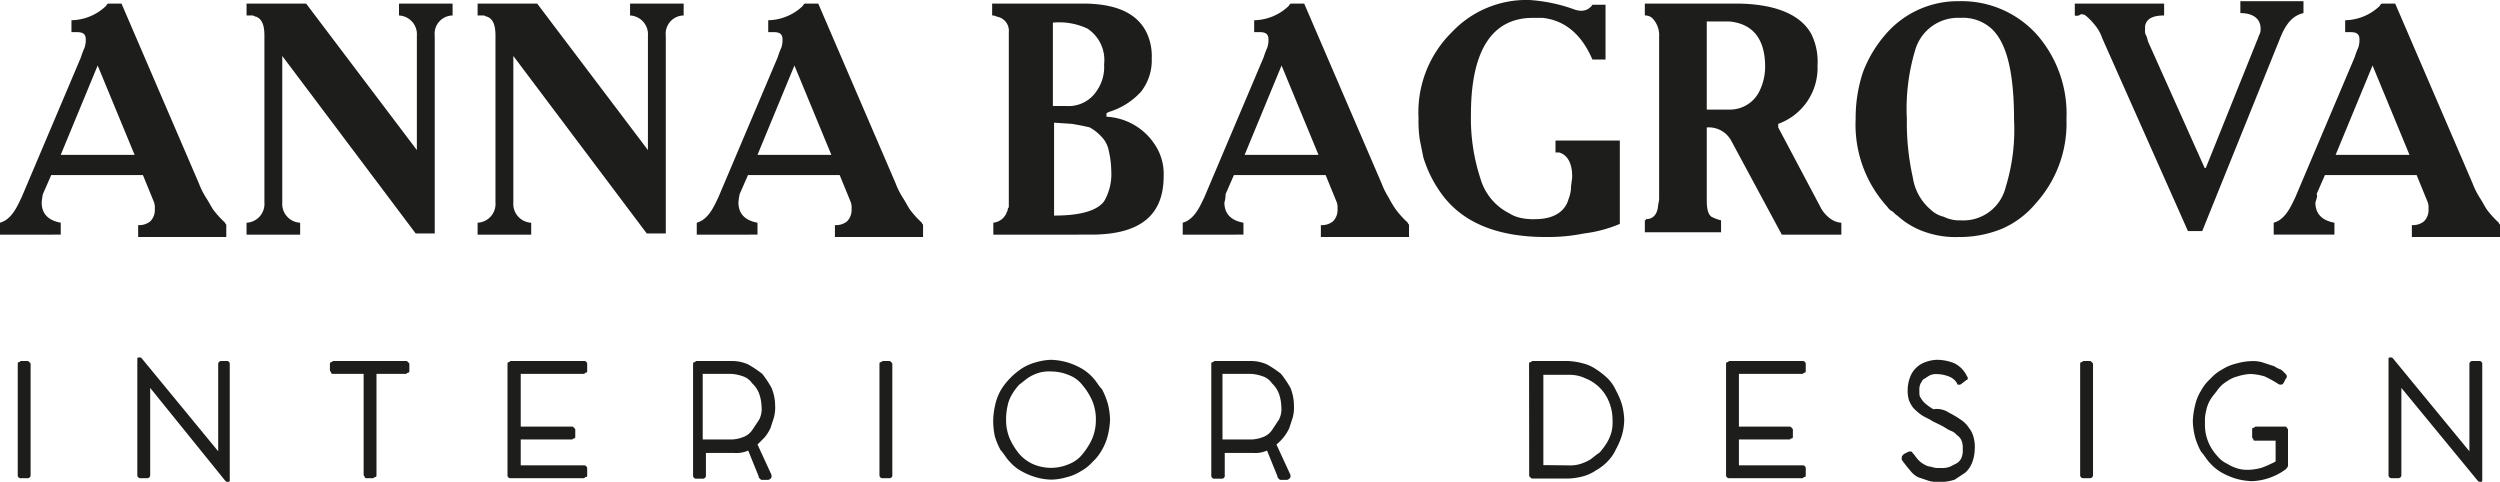
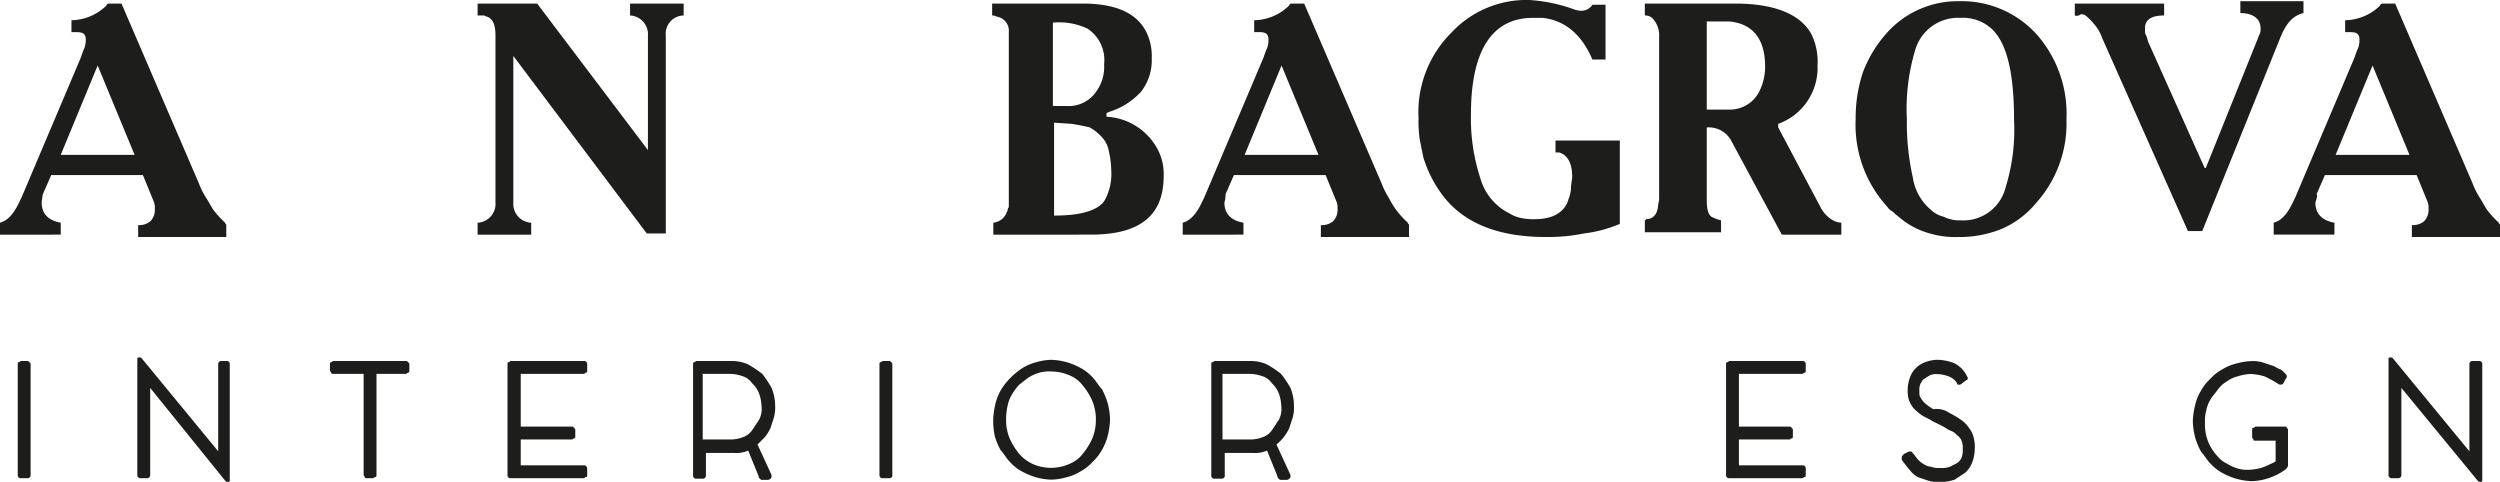
<svg xmlns="http://www.w3.org/2000/svg" viewBox="0 0 209.9 40.45">
  <defs>
    <style>.cls-1{fill:#1d1d1b;}</style>
  </defs>
  <title>Asset 1</title>
  <g id="Layer_2" data-name="Layer 2">
    <g id="Слой_1" data-name="Слой 1">
      <path class="cls-1" d="M1.49,30.6c0-.09,0-.19.09-.19s.1-.1.2-.1h.49c.1,0,.1,0,.2.1s.1.1.1.19v9.26a.26.26,0,0,1-.3.29H1.78a.25.25,0,0,1-.29-.29V30.6Z" />
      <path class="cls-1" d="M12.61,32.57v7.29a.26.26,0,0,1-.3.29h-.49a.26.26,0,0,1-.29-.29V30.11a.1.1,0,0,1,.1-.1h.09c.1,0,.1,0,.2.1l6.4,7.78V30.6a.26.26,0,0,1,.29-.29H19a.25.25,0,0,1,.29.29v9.75s0,.1-.09.1h-.1c-.1,0-.1,0-.2-.1Z" />
      <path class="cls-1" d="M34.07,30.31c.1,0,.1,0,.2.1s.1.1.1.19v.5c0,.09,0,.19-.1.19s-.1.1-.2.1H31.61v8.47c0,.1,0,.19-.1.19s-.1.1-.2.1h-.49c-.1,0-.2,0-.2-.1s-.09-.09-.09-.19V31.39H28c-.1,0-.2,0-.2-.1s-.1-.1-.1-.19v-.5c0-.09,0-.19.1-.19s.1-.1.2-.1Z" />
      <path class="cls-1" d="M49,30.31a.26.26,0,0,1,.3.29v.5c0,.09,0,.19-.1.19s-.1.1-.2.1H43.72v4.43H48c.1,0,.1,0,.2.1s.1.1.1.2v.49c0,.1,0,.2-.1.2s-.1.09-.2.09H43.72v2.17H49a.27.27,0,0,1,.3.3v.49c0,.1,0,.19-.1.19s-.1.1-.2.1h-6.1a.25.25,0,0,1-.29-.29V30.6c0-.09,0-.19.09-.19s.1-.1.2-.1Z" />
      <path class="cls-1" d="M61.44,30.31a3.28,3.28,0,0,1,1.38.29,9.71,9.71,0,0,1,1.18.79,8.57,8.57,0,0,1,.78,1.18,3.91,3.91,0,0,1,.3,1.48,3.27,3.27,0,0,1-.1,1l-.29.89a3.46,3.46,0,0,1-.5.79l-.59.59,1.18,2.56V40c0,.09,0,.09-.09.19a.35.35,0,0,1-.2.1H64c-.1,0-.1,0-.2-.1s-.1-.1-.1-.19l-.88-2.17a2.5,2.5,0,0,1-1.19.2H59.27v1.87a.26.26,0,0,1-.29.29h-.5a.26.26,0,0,1-.29-.29V30.6c0-.09,0-.19.1-.19s.1-.1.19-.1ZM59,36.9h2.36a2.85,2.85,0,0,0,1-.19,1.57,1.57,0,0,0,.79-.59l.59-.89a1.91,1.91,0,0,0,.2-1.08,3.53,3.53,0,0,0-.2-1.09,2.27,2.27,0,0,0-.59-.88,1.51,1.51,0,0,0-.79-.59,3.42,3.42,0,0,0-1-.2H59Z" />
      <path class="cls-1" d="M73.84,30.6c0-.09,0-.19.1-.19s.1-.1.2-.1h.49c.1,0,.1,0,.2.1s.09.1.09.19v9.26a.25.25,0,0,1-.29.29h-.49a.26.26,0,0,1-.3-.29Z" />
      <path class="cls-1" d="M83.39,35.23a6.57,6.57,0,0,1,.2-1.38,4.31,4.31,0,0,1,.49-1.18,5.9,5.9,0,0,1,1.77-1.77A4.31,4.31,0,0,1,87,30.41a5,5,0,0,1,1.28-.2,5.59,5.59,0,0,1,1.28.2,5.67,5.67,0,0,1,1.18.49,3.83,3.83,0,0,1,1,.79c.29.29.49.69.79,1A6.56,6.56,0,0,1,93,33.85a5.81,5.81,0,0,1,.2,1.38,6.57,6.57,0,0,1-.2,1.38,4.64,4.64,0,0,1-.49,1.18,4,4,0,0,1-.79,1,3.63,3.63,0,0,1-1,.79,3.91,3.91,0,0,1-1.18.49,4.84,4.84,0,0,1-1.28.2,5,5,0,0,1-1.28-.2,5.58,5.58,0,0,1-1.18-.49,3.59,3.59,0,0,1-1-.79c-.3-.29-.49-.68-.79-1a5.91,5.91,0,0,1-.49-1.18A6.57,6.57,0,0,1,83.39,35.23Zm1.08,0a4.08,4.08,0,0,0,.3,1.58,5.72,5.72,0,0,0,.79,1.28,3.35,3.35,0,0,0,1.18.88,3.78,3.78,0,0,0,3,0,2.71,2.71,0,0,0,1.18-.88,5.72,5.72,0,0,0,.79-1.28,4.08,4.08,0,0,0,.3-1.58,4,4,0,0,0-.3-1.57,5.3,5.3,0,0,0-.79-1.28,2.65,2.65,0,0,0-1.18-.89,3.88,3.88,0,0,0-1.48-.3,3,3,0,0,0-1,.1,3.49,3.49,0,0,0-.89.4c-.29.19-.49.39-.78.59a4.67,4.67,0,0,0-.59.78,3,3,0,0,0-.4,1A5.12,5.12,0,0,0,84.47,35.23Z" />
      <path class="cls-1" d="M105,30.31a3.28,3.28,0,0,1,1.38.29,9,9,0,0,1,1.18.79,9.71,9.71,0,0,1,.79,1.18,4.1,4.1,0,0,1,.29,1.48,3.27,3.27,0,0,1-.1,1l-.29.89a3.78,3.78,0,0,1-.49.79,4.1,4.1,0,0,1-.59.59l1.18,2.56V40c0,.09,0,.09-.1.19a.35.35,0,0,1-.2.1h-.49c-.1,0-.1,0-.2-.1s-.1-.1-.1-.19l-.88-2.17a2.48,2.48,0,0,1-1.18.2h-2.37v1.87a.25.25,0,0,1-.29.29H102a.26.26,0,0,1-.3-.29V30.6c0-.09,0-.19.1-.19s.1-.1.2-.1Zm-2.36,6.59H105a2.85,2.85,0,0,0,1-.19,1.53,1.53,0,0,0,.79-.59l.59-.89a1.91,1.91,0,0,0,.2-1.08,3.53,3.53,0,0,0-.2-1.09,2.27,2.27,0,0,0-.59-.88,1.48,1.48,0,0,0-.79-.59,3.35,3.35,0,0,0-1-.2h-2.36Z" />
-       <path class="cls-1" d="M128.38,30.6c0-.09,0-.19.1-.19s.1-.1.2-.1h2.95a5.77,5.77,0,0,1,1.28.2A3.34,3.34,0,0,1,134,31a6.23,6.23,0,0,1,1,.79,3.43,3.43,0,0,1,.68,1,6,6,0,0,1,.5,1.18,5.66,5.66,0,0,1,.19,1.28,4.92,4.92,0,0,1-.19,1.28,6,6,0,0,1-.5,1.18,3.48,3.48,0,0,1-.68,1,4,4,0,0,1-1,.78,3.58,3.58,0,0,1-1.08.5,5.47,5.47,0,0,1-1.28.19h-2.95c-.1,0-.1,0-.2-.1s-.1-.09-.1-.19Zm3.25,8.47a3,3,0,0,0,1-.1,3.83,3.83,0,0,0,.89-.39c.29-.2.49-.4.79-.59a7.05,7.05,0,0,0,.59-.79,3.83,3.83,0,0,0,.39-.89,3.27,3.27,0,0,0,.1-1,4.08,4.08,0,0,0-.3-1.58,3.57,3.57,0,0,0-.78-1.18,3.52,3.52,0,0,0-1.19-.78,3.06,3.06,0,0,0-1.37-.3h-2.17v7.58Z" />
      <path class="cls-1" d="M151.32,30.31a.26.26,0,0,1,.29.29v.5c0,.09,0,.19-.1.19s-.09.1-.19.1H146v4.43h4.23c.1,0,.1,0,.2.1s.1.1.1.2v.49c0,.1,0,.2-.1.2s-.1.09-.2.09H146v2.17h5.32a.26.26,0,0,1,.29.3v.49c0,.1,0,.19-.1.19s-.09.1-.19.1h-6.11a.26.26,0,0,1-.29-.29V30.6c0-.09,0-.19.1-.19s.1-.1.19-.1Z" />
      <path class="cls-1" d="M163.62,34.64a8.63,8.63,0,0,1,1,.59,2.39,2.39,0,0,1,.69.69,2.09,2.09,0,0,1,.39.79,3,3,0,0,1,.1,1,3.41,3.41,0,0,1-.2,1.08,2.23,2.23,0,0,1-.59.89l-.89.59a4.09,4.09,0,0,1-1.18.2,3,3,0,0,1-1-.1l-.89-.3a2,2,0,0,1-.69-.59,11.06,11.06,0,0,1-.69-.88v-.2c0-.1.1-.2.2-.29l.4-.2h.09c.1,0,.2,0,.2.1.2.19.3.39.49.59a1.89,1.89,0,0,0,.5.39,1.34,1.34,0,0,0,.59.2,1.85,1.85,0,0,0,.78.1,1.9,1.9,0,0,0,.79-.1l.59-.3a1,1,0,0,0,.4-.49,1.59,1.59,0,0,0,.09-.69,1.61,1.61,0,0,0-.09-.69,1,1,0,0,0-.4-.49,1.23,1.23,0,0,0-.59-.39c-.2-.1-.49-.3-.69-.4l-.79-.39c-.29-.2-.59-.3-.88-.49a4.78,4.78,0,0,1-.69-.59,2.31,2.31,0,0,1-.39-.69,2.71,2.71,0,0,1-.1-.89,3.1,3.1,0,0,1,.19-1,2.14,2.14,0,0,1,.5-.79,2.08,2.08,0,0,1,.78-.49,2.9,2.9,0,0,1,1-.2,3.86,3.86,0,0,1,1.47.3,2.34,2.34,0,0,1,1,1c0,.1.1.1.1.2s0,.19-.1.19l-.39.3a.35.35,0,0,1-.2.1h-.1a.1.1,0,0,1-.1-.1,1.3,1.3,0,0,0-.69-.59,2.84,2.84,0,0,0-1-.2,1.21,1.21,0,0,0-.59.1c-.2.1-.3.2-.49.3s-.2.29-.3.39a1.23,1.23,0,0,0-.1.59c0,.29,0,.49.1.59a1.71,1.71,0,0,0,.39.49,4,4,0,0,0,.69.49A1.81,1.81,0,0,1,163.62,34.64Z" />
-       <path class="cls-1" d="M174.65,30.6c0-.09,0-.19.1-.19s.1-.1.19-.1h.5c.09,0,.09,0,.19.1s.1.1.1.19v9.26a.26.26,0,0,1-.29.29h-.5a.26.26,0,0,1-.29-.29Z" />
      <path class="cls-1" d="M192,35.92c.1.1.1.1.1.2V39a.37.37,0,0,1-.1.3l-.09.1a5.1,5.1,0,0,1-2.86,1,5.77,5.77,0,0,1-1.28-.2,5.91,5.91,0,0,1-1.18-.49,3.78,3.78,0,0,1-1-.79c-.3-.29-.5-.69-.79-1a5.58,5.58,0,0,1-.49-1.18,5.81,5.81,0,0,1-.2-1.38,6.57,6.57,0,0,1,.2-1.38,3.91,3.91,0,0,1,.49-1.18,3.59,3.59,0,0,1,.79-1,3.59,3.59,0,0,1,1-.79,3.91,3.91,0,0,1,1.18-.49,5,5,0,0,1,1.28-.2,2.71,2.71,0,0,1,.89.1l.88.29c.1,0,.2.1.4.2s.29.1.39.2l.3.29a.33.33,0,0,1,.09.2c0,.1,0,.1-.09.2l-.2.39c-.1.1-.1.1-.2.1a.35.35,0,0,1-.29-.1,10.74,10.74,0,0,0-1.09-.59,4.78,4.78,0,0,0-1.18-.2,4.11,4.11,0,0,0-1.08.2A2.59,2.59,0,0,0,187,32a2.73,2.73,0,0,0-.78.69c-.2.3-.4.49-.59.79a2.88,2.88,0,0,0-.4,1,3.34,3.34,0,0,0-.1,1,4,4,0,0,0,.1,1.08,3.89,3.89,0,0,0,.4,1,4.39,4.39,0,0,0,.59.79,2.3,2.3,0,0,0,.78.59,3.49,3.49,0,0,0,.89.4,3,3,0,0,0,1,.1,4.18,4.18,0,0,0,1.09-.2,11.47,11.47,0,0,0,1.08-.49V37h-1.67c-.1,0-.2,0-.2-.1s-.1-.09-.1-.19v-.59c0-.1,0-.2.1-.2s.1-.1.2-.1h2.46C191.88,35.82,192,35.82,192,35.92Z" />
      <path class="cls-1" d="M201.62,32.57v7.29a.26.26,0,0,1-.29.29h-.5a.26.26,0,0,1-.29-.29V30.11a.1.1,0,0,1,.1-.1h.1c.09,0,.09,0,.19.1l6.4,7.78V30.6a.26.26,0,0,1,.3-.29h.49a.25.25,0,0,1,.29.29v9.75s0,.1-.09.1h-.1c-.1,0-.1,0-.2-.1Z" />
      <path class="cls-1" d="M3.5,17c0,.9.5,1.5,1.6,1.7v1H0v-1c.7-.2,1.2-.8,1.7-1.9l.1-.2,5-11.8A6.89,6.89,0,0,1,7.1,4a2,2,0,0,0,.1-.7c0-.4-.2-.6-.7-.6H6v-1A4.31,4.31,0,0,0,8.9.5c.1-.2.2-.2.2-.2h1.1l6.5,15.1a6.66,6.66,0,0,0,.6,1.2c.2.3.4.7.6,1a8.18,8.18,0,0,0,1,1.1c0,.1.1.1.1.2v1H11.6v-1a1.49,1.49,0,0,0,1-.3,1.33,1.33,0,0,0,.4-1v-.1a1.27,1.27,0,0,0-.1-.6L12,14.7H4.3l-.7,1.6A5.64,5.64,0,0,0,3.5,17ZM8.2,5.5,5.1,13h6.2Z" />
-       <path class="cls-1" d="M20.7,1.3V.3h5L35,12.6V3a1.58,1.58,0,0,0-1.5-1.7V.3H38v1A1.53,1.53,0,0,0,36.5,3V19.6H34.9L23.7,4.7V17a1.58,1.58,0,0,0,1.5,1.7v1H20.7v-1A1.58,1.58,0,0,0,22.2,17V3c0-.9-.2-1.4-.7-1.6-.1,0-.2-.1-.3-.1Z" />
      <path class="cls-1" d="M40.1,1.3V.3h5l9.3,12.3V3a1.58,1.58,0,0,0-1.5-1.7V.3h4.5v1A1.53,1.53,0,0,0,55.9,3V19.6H54.3L43.1,4.7V17a1.58,1.58,0,0,0,1.5,1.7v1H40.1v-1A1.58,1.58,0,0,0,41.6,17V3c0-.9-.2-1.4-.7-1.6-.1,0-.2-.1-.3-.1Z" />
-       <path class="cls-1" d="M62,17c0,.9.5,1.5,1.6,1.7v1H58.5v-1c.7-.2,1.2-.8,1.7-1.9l.1-.2,5-11.8a6.89,6.89,0,0,1,.3-.8,2,2,0,0,0,.1-.7c0-.4-.2-.6-.7-.6h-.5v-1A4.31,4.31,0,0,0,67.4.5c.1-.2.2-.2.2-.2h1.1l6.5,15.1a6.66,6.66,0,0,0,.6,1.2c.2.3.4.7.6,1a8.18,8.18,0,0,0,1,1.1c0,.1.1.1.1.2v1H70.1v-1a1.49,1.49,0,0,0,1-.3,1.33,1.33,0,0,0,.4-1v-.1a1.27,1.27,0,0,0-.1-.6l-.9-2.2H62.8l-.7,1.6A5.64,5.64,0,0,0,62,17ZM66.7,5.5,63.6,13h6.2Z" />
      <path class="cls-1" d="M83.3,1.3V.3h7.6c2.8,0,4.6.8,5.4,2.5a4.64,4.64,0,0,1,.4,2.1,4.28,4.28,0,0,1-.9,2.8,6,6,0,0,1-2.7,1.7l-.2.1v.3A5.16,5.16,0,0,1,97,12.2a4.41,4.41,0,0,1,.7,2.6c0,3.3-2,4.9-6.1,4.9H83.4v-1a1.37,1.37,0,0,0,1.1-.8.35.35,0,0,1,.1-.2.37.37,0,0,1,.1-.3V2.7a1.2,1.2,0,0,0-1-1.3A.76.76,0,0,0,83.3,1.3Zm9.4,4.1a3.15,3.15,0,0,0-1.4-3,5.59,5.59,0,0,0-2.9-.5v7h1.1a2.82,2.82,0,0,0,2.6-1.3A3.5,3.5,0,0,0,92.7,5.4Zm-2.7,5-1.5-.1h0v7.8q3.3,0,4.2-1.2a4.54,4.54,0,0,0,.6-2.6,7.77,7.77,0,0,0-.2-1.6,2.28,2.28,0,0,0-.6-1.2,3.92,3.92,0,0,0-1-.8Q90.9,10.55,90,10.4Z" />
      <path class="cls-1" d="M102.8,17c0,.9.5,1.5,1.6,1.7v1H99.3v-1c.7-.2,1.2-.8,1.7-1.9l.1-.2,5-11.8a6.89,6.89,0,0,1,.3-.8,2,2,0,0,0,.1-.7c0-.4-.2-.6-.7-.6h-.5v-1A4.31,4.31,0,0,0,108.2.5c.1-.2.2-.2.2-.2h1.1L116,15.4a6.66,6.66,0,0,0,.6,1.2,8.79,8.79,0,0,0,.6,1,8.18,8.18,0,0,0,1,1.1c0,.1.1.1.1.2v1h-7.4v-1a1.49,1.49,0,0,0,1-.3,1.33,1.33,0,0,0,.4-1v-.1a1.27,1.27,0,0,0-.1-.6l-.9-2.2h-7.7l-.7,1.6A2.25,2.25,0,0,1,102.8,17Zm4.8-11.5L104.5,13h6.2Z" />
      <path class="cls-1" d="M128.4,0a13.57,13.57,0,0,1,3.8.8,1.75,1.75,0,0,0,.5.1,1.1,1.1,0,0,0,1-.5h1.1V5h-1.1c-.9-2.1-2.3-3.3-4.2-3.5h-.8c-3.4,0-5.2,2.7-5.2,8.1a16.19,16.19,0,0,0,.8,5.4,4.74,4.74,0,0,0,2.4,2.9,3,3,0,0,0,1,.4,4.87,4.87,0,0,0,1.2.1c1.5,0,2.5-.6,2.8-1.7a2.92,2.92,0,0,0,.2-.9c0-.3.1-.7.1-1,0-1.1-.4-1.8-1.1-2h-.3v-1H136v7a11.14,11.14,0,0,1-3,.8,15.26,15.26,0,0,1-3,.3h-.2c-3.9,0-6.8-1.1-8.6-3.4a10.28,10.28,0,0,1-1.7-3.3l-.3-1.5a10.87,10.87,0,0,1-.1-1.8,9.42,9.42,0,0,1,2.8-7.2A8.6,8.6,0,0,1,128.4,0Z" />
      <path class="cls-1" d="M138.1,1.3V.3h7.6c3.3,0,5.5.9,6.4,2.6a5.26,5.26,0,0,1,.5,2.6,5,5,0,0,1-3.3,4.9v.3l3.5,6.6a2.72,2.72,0,0,0,.8,1,1.78,1.78,0,0,0,1,.4v1h-5l-4.2-7.8a2.15,2.15,0,0,0-2.1-1.2v6.1c0,.7.1,1.2.4,1.4a3.39,3.39,0,0,0,.8.3v1h-6.4v-1a.1.1,0,0,0,.1-.1c.5,0,.9-.3,1-1,0-.2.1-.5.1-.7V3.1a2.07,2.07,0,0,0-.5-1.5.86.86,0,0,0-.6-.3Zm6.5.5h-1.3V9.2h1.9a2.75,2.75,0,0,0,2.5-1.5,4.65,4.65,0,0,0,.5-2.1c0-2.3-1-3.6-3-3.8h-.6Z" />
      <path class="cls-1" d="M173.5,10a10,10,0,0,1-2.6,7.1,7.64,7.64,0,0,1-2.8,2.1,9.37,9.37,0,0,1-3.4.7h-.3a7.66,7.66,0,0,1-2.7-.4,6.57,6.57,0,0,1-2.4-1.4c-.2-.1-.3-.3-.5-.4s-.3-.3-.4-.4a10.23,10.23,0,0,1-2.6-7.3,12.26,12.26,0,0,1,.6-3.9,10.43,10.43,0,0,1,1.9-3.2A8,8,0,0,1,164.5.1,8.49,8.49,0,0,1,171.1,3,10.09,10.09,0,0,1,173.5,10Zm-8.9,8.5a3.66,3.66,0,0,0,3.8-2.8,16.22,16.22,0,0,0,.7-5.6c0-4-.6-6.5-1.9-7.7a3.57,3.57,0,0,0-2.6-.9,3.75,3.75,0,0,0-3.8,2.7,17.14,17.14,0,0,0-.7,5.8,21.08,21.08,0,0,0,.5,4.9,4.39,4.39,0,0,0,1.5,2.7,2.38,2.38,0,0,0,1.1.6A2.9,2.9,0,0,0,164.6,18.5Z" />
      <path class="cls-1" d="M174.2,1.3V.3h7.5v1c-1,0-1.5.3-1.6.9v.3a.75.75,0,0,0,.1.5c.1.2.1.4.2.6l4.7,10.5h.1l4.3-10.7c.1-.2.1-.3.2-.5s.1-.3.1-.5c0-.8-.6-1.3-1.7-1.3V.1h5.3v1c-.9.2-1.5.9-2,2.2l-6.5,16.1h-1.2L176.5,3.2a3.46,3.46,0,0,0-.7-1.2,4.62,4.62,0,0,0-.7-.7.6.6,0,0,0-.4-.1A.52.52,0,0,1,174.2,1.3Z" />
      <path class="cls-1" d="M194.4,17c0,.9.5,1.5,1.6,1.7v1h-5.1v-1c.7-.2,1.2-.8,1.7-1.9l.1-.2,5-11.8A6.89,6.89,0,0,1,198,4a2,2,0,0,0,.1-.7c0-.4-.2-.6-.7-.6h-.5v-1A4.31,4.31,0,0,0,199.8.5c.1-.2.2-.2.2-.2h1.1l6.5,15.1a6.66,6.66,0,0,0,.6,1.2c.2.3.4.7.6,1a8.18,8.18,0,0,0,1,1.1c0,.1.1.1.1.2v1h-7.4v-1a1.49,1.49,0,0,0,1-.3,1.33,1.33,0,0,0,.4-1v-.1a1.27,1.27,0,0,0-.1-.6l-.9-2.2h-7.7l-.7,1.6C194.6,16.4,194.5,16.7,194.4,17Zm4.8-11.5L196.1,13h6.2Z" />
    </g>
  </g>
</svg>